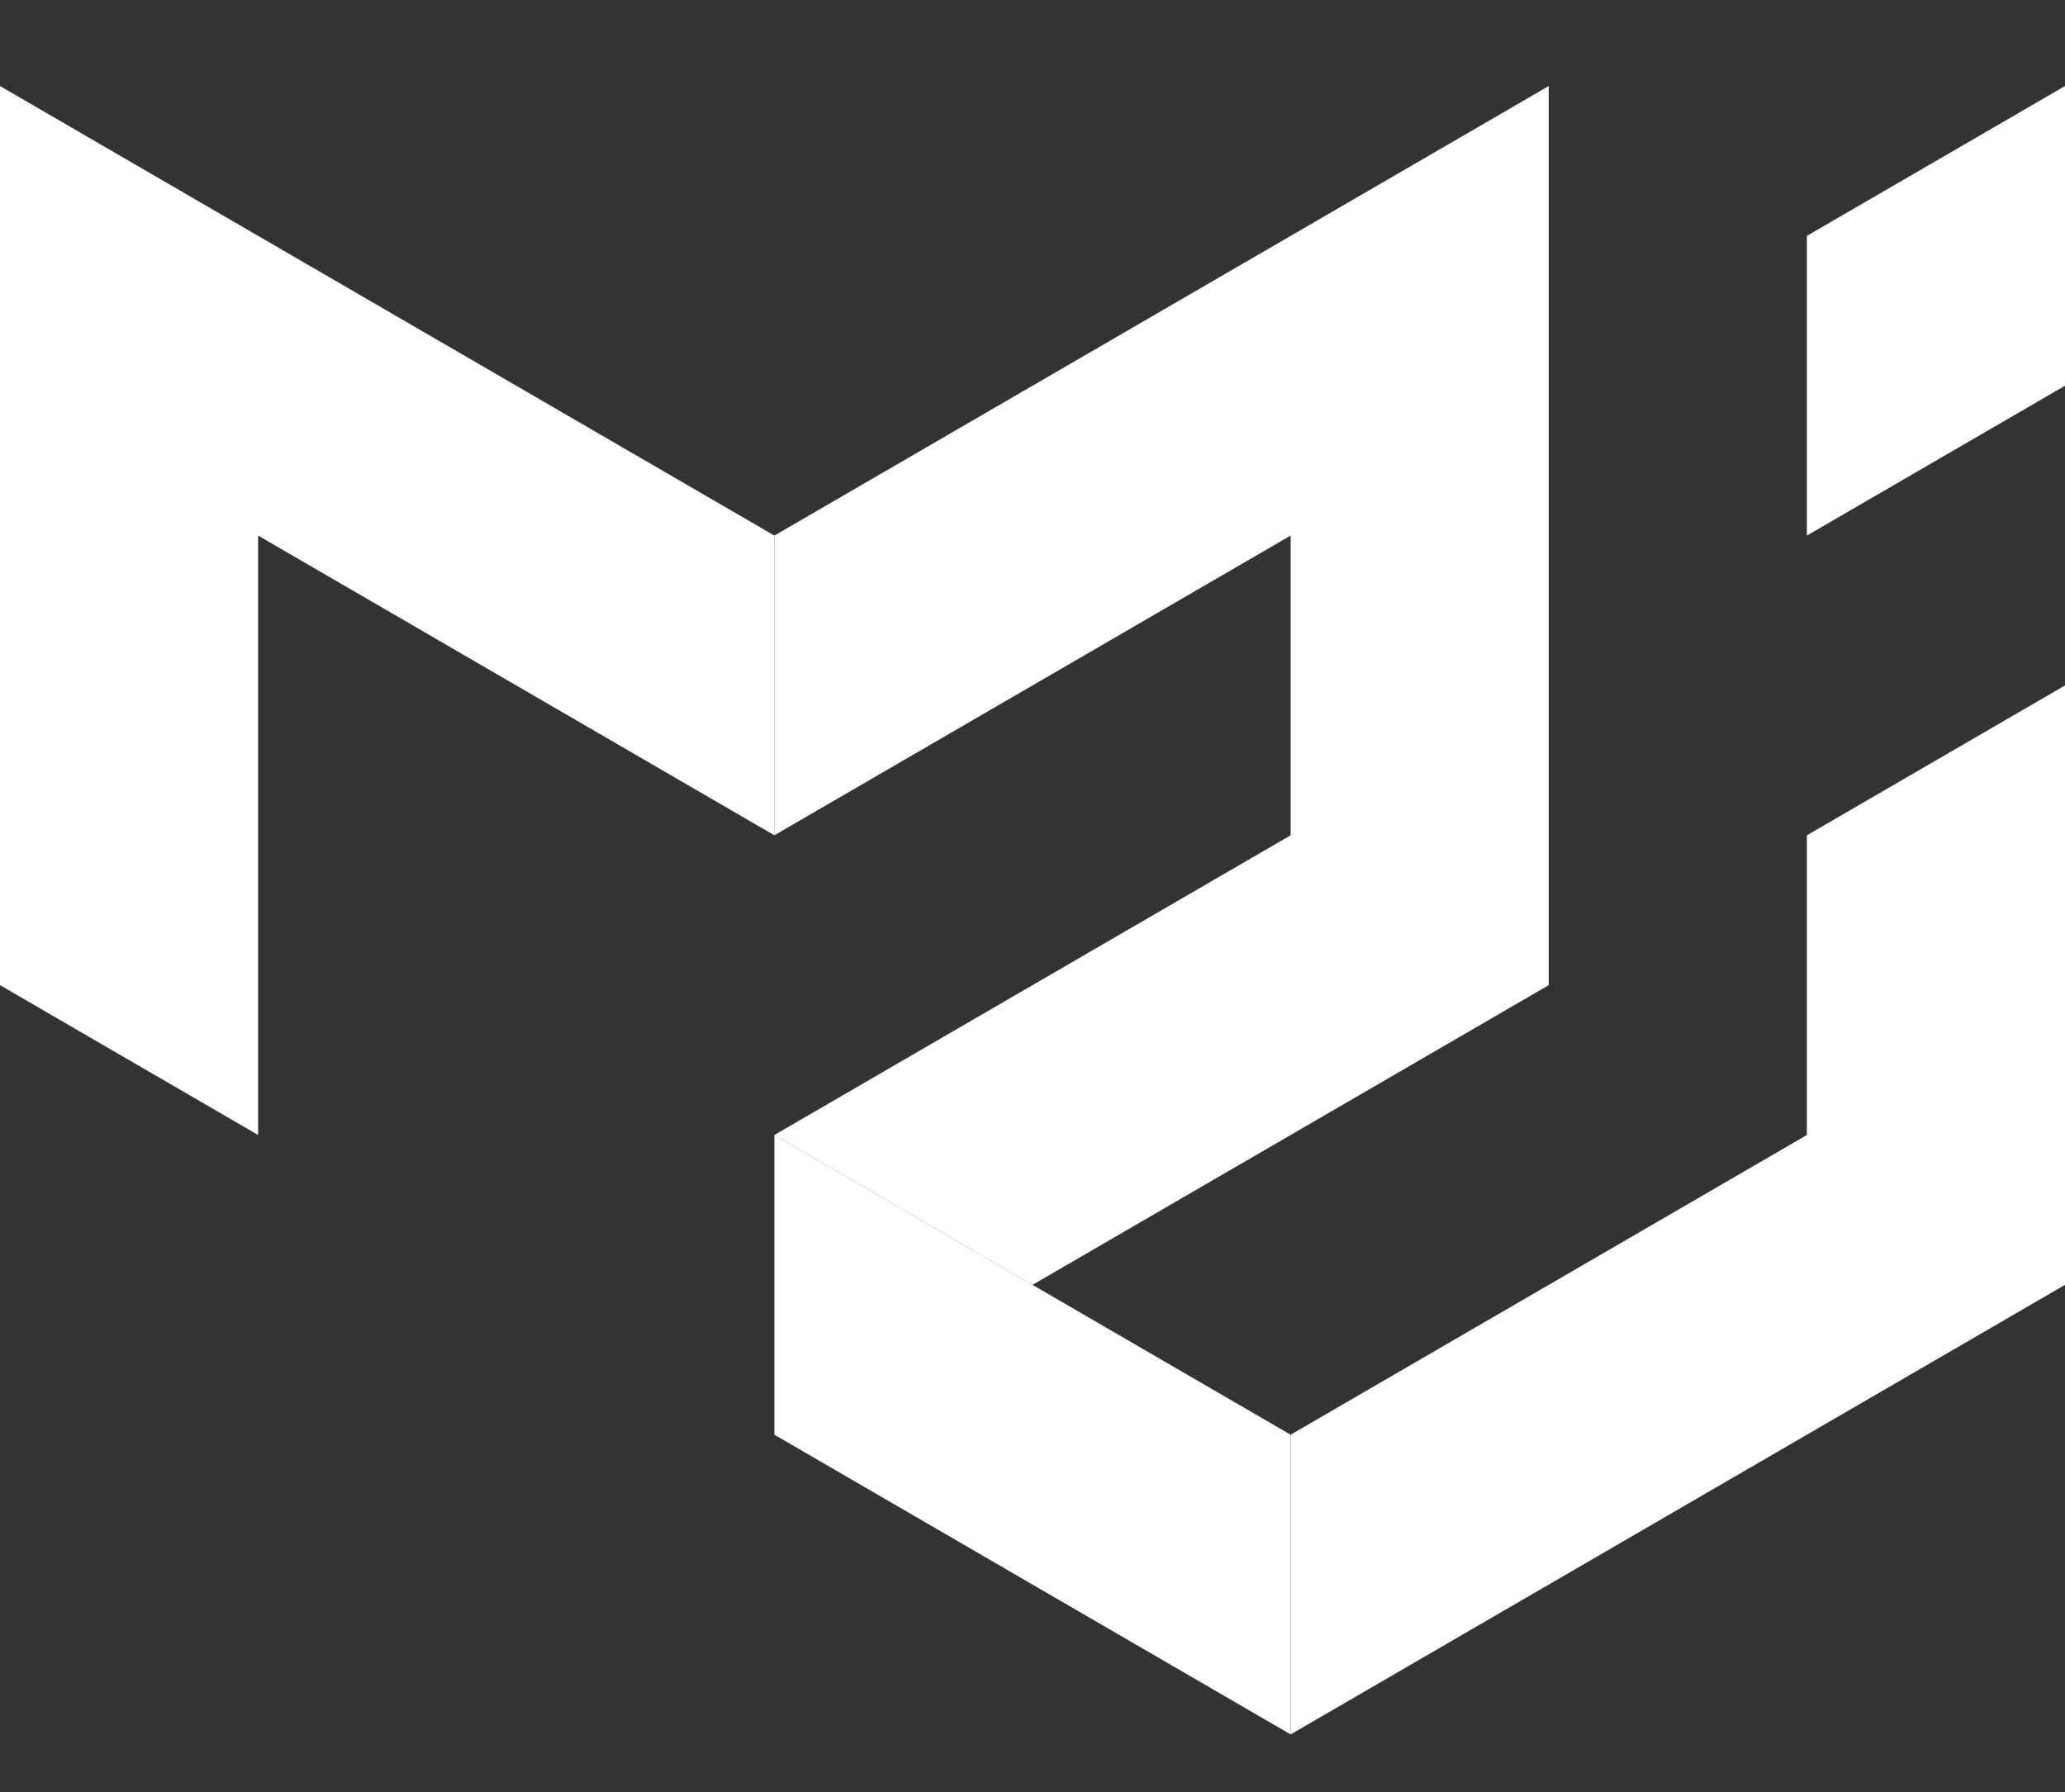
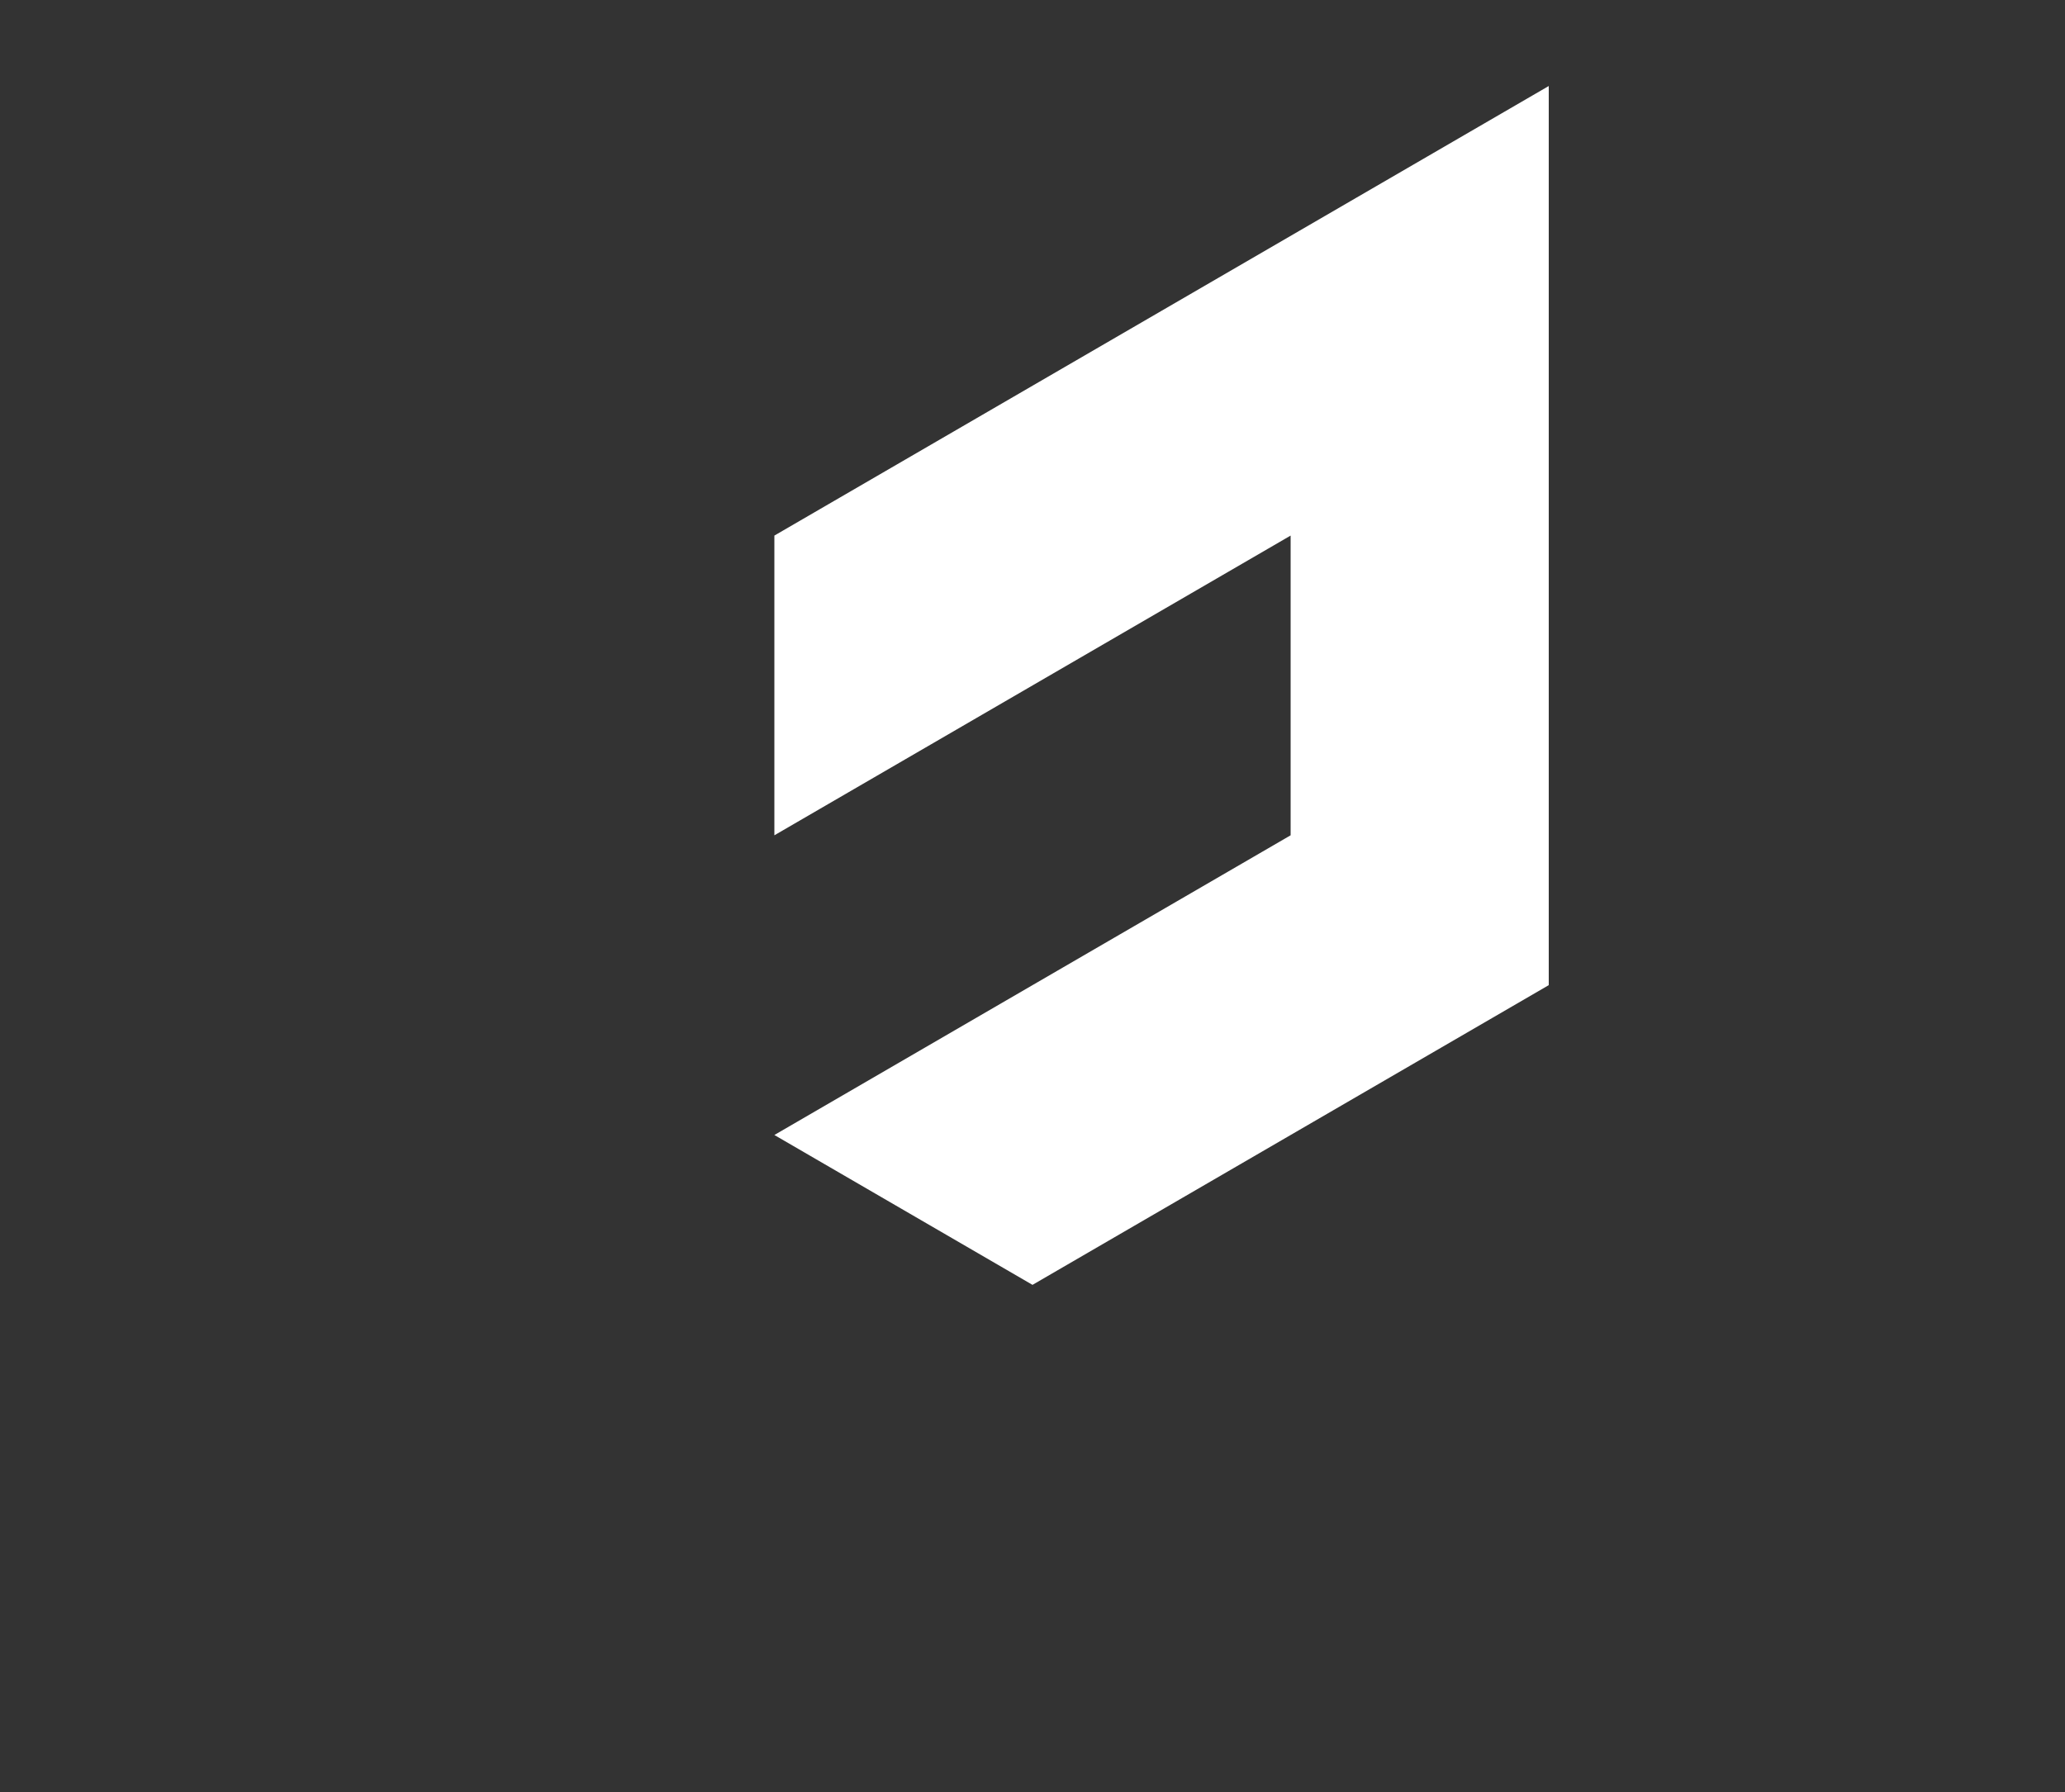
<svg xmlns="http://www.w3.org/2000/svg" width="144" height="125" viewBox="0 0 144 125" fill="none">
  <rect x="0" y="0" width="144" height="125" fill="#333333" stroke="none" />
-   <path d="M0 68.714V6L54 37.357V58.262L18 37.357V79.166L0 68.714Z" fill="white" />
  <path d="M54 37.357L108 6V68.714L72 89.619L54 79.166L90 58.262V37.357L54 58.262V37.357Z" fill="white" />
-   <path d="M54 79.166V100.071L90 120.975V100.071L54 79.166Z" fill="white" />
-   <path d="M90 120.976L144 89.619V47.809L126 58.262V79.166L90 100.071V120.976ZM126 37.357V16.452L144 6V26.905L126 37.357Z" fill="white" />
</svg>